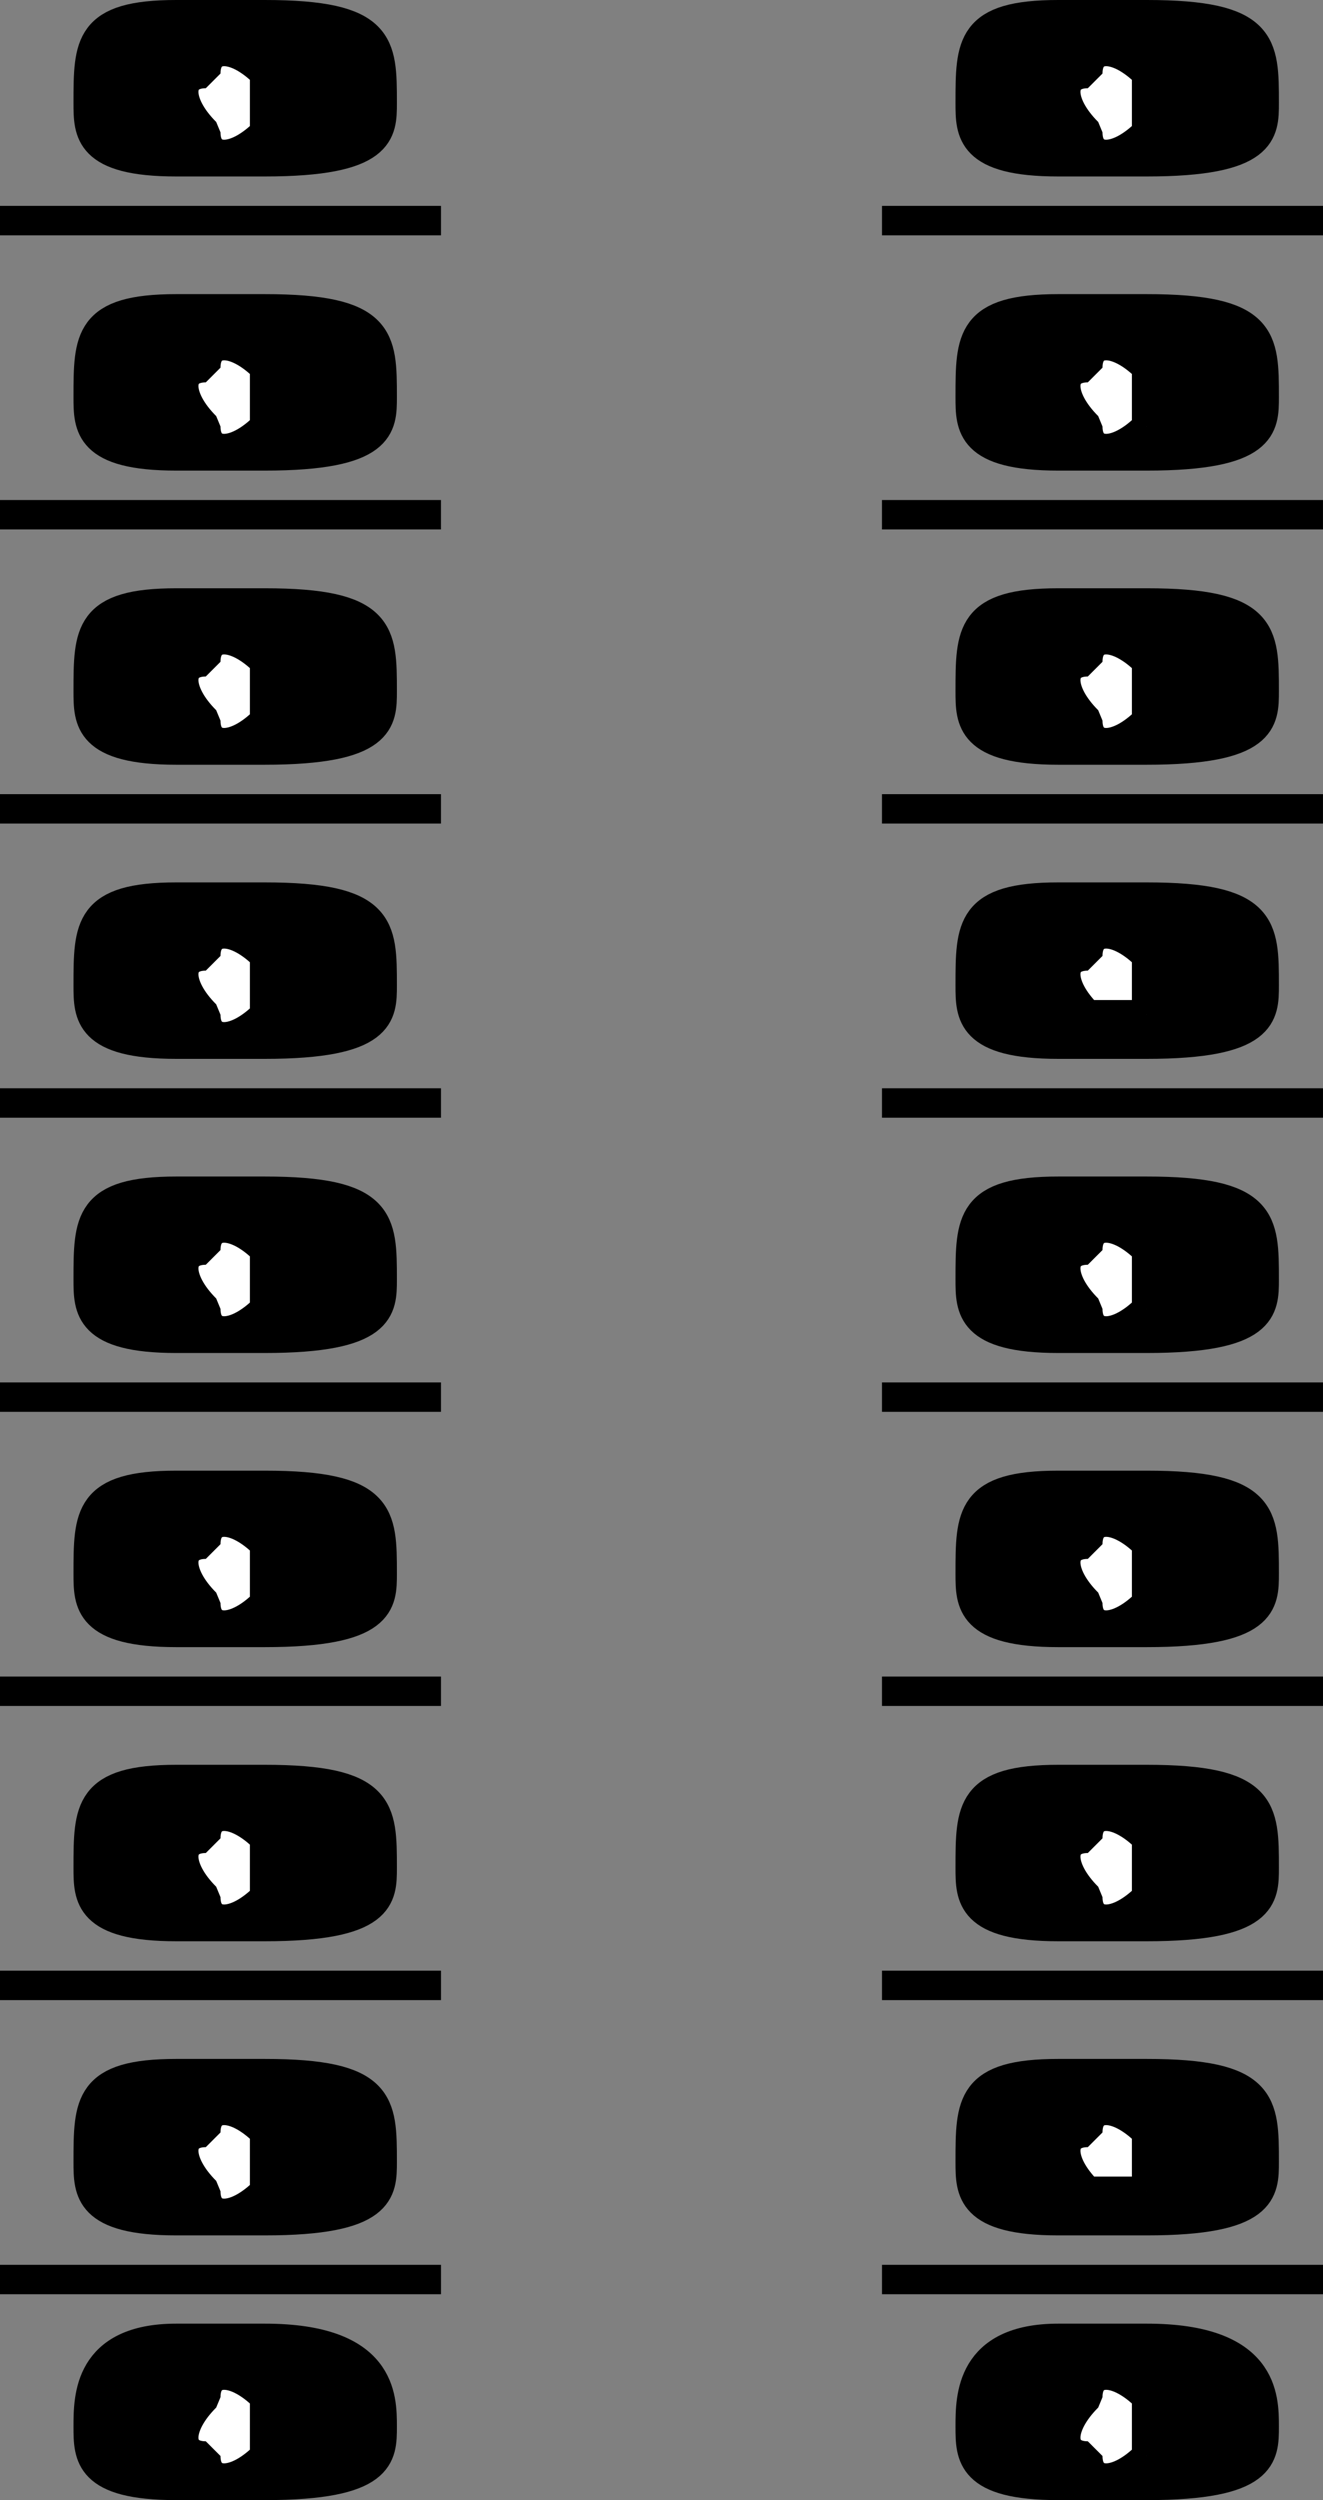
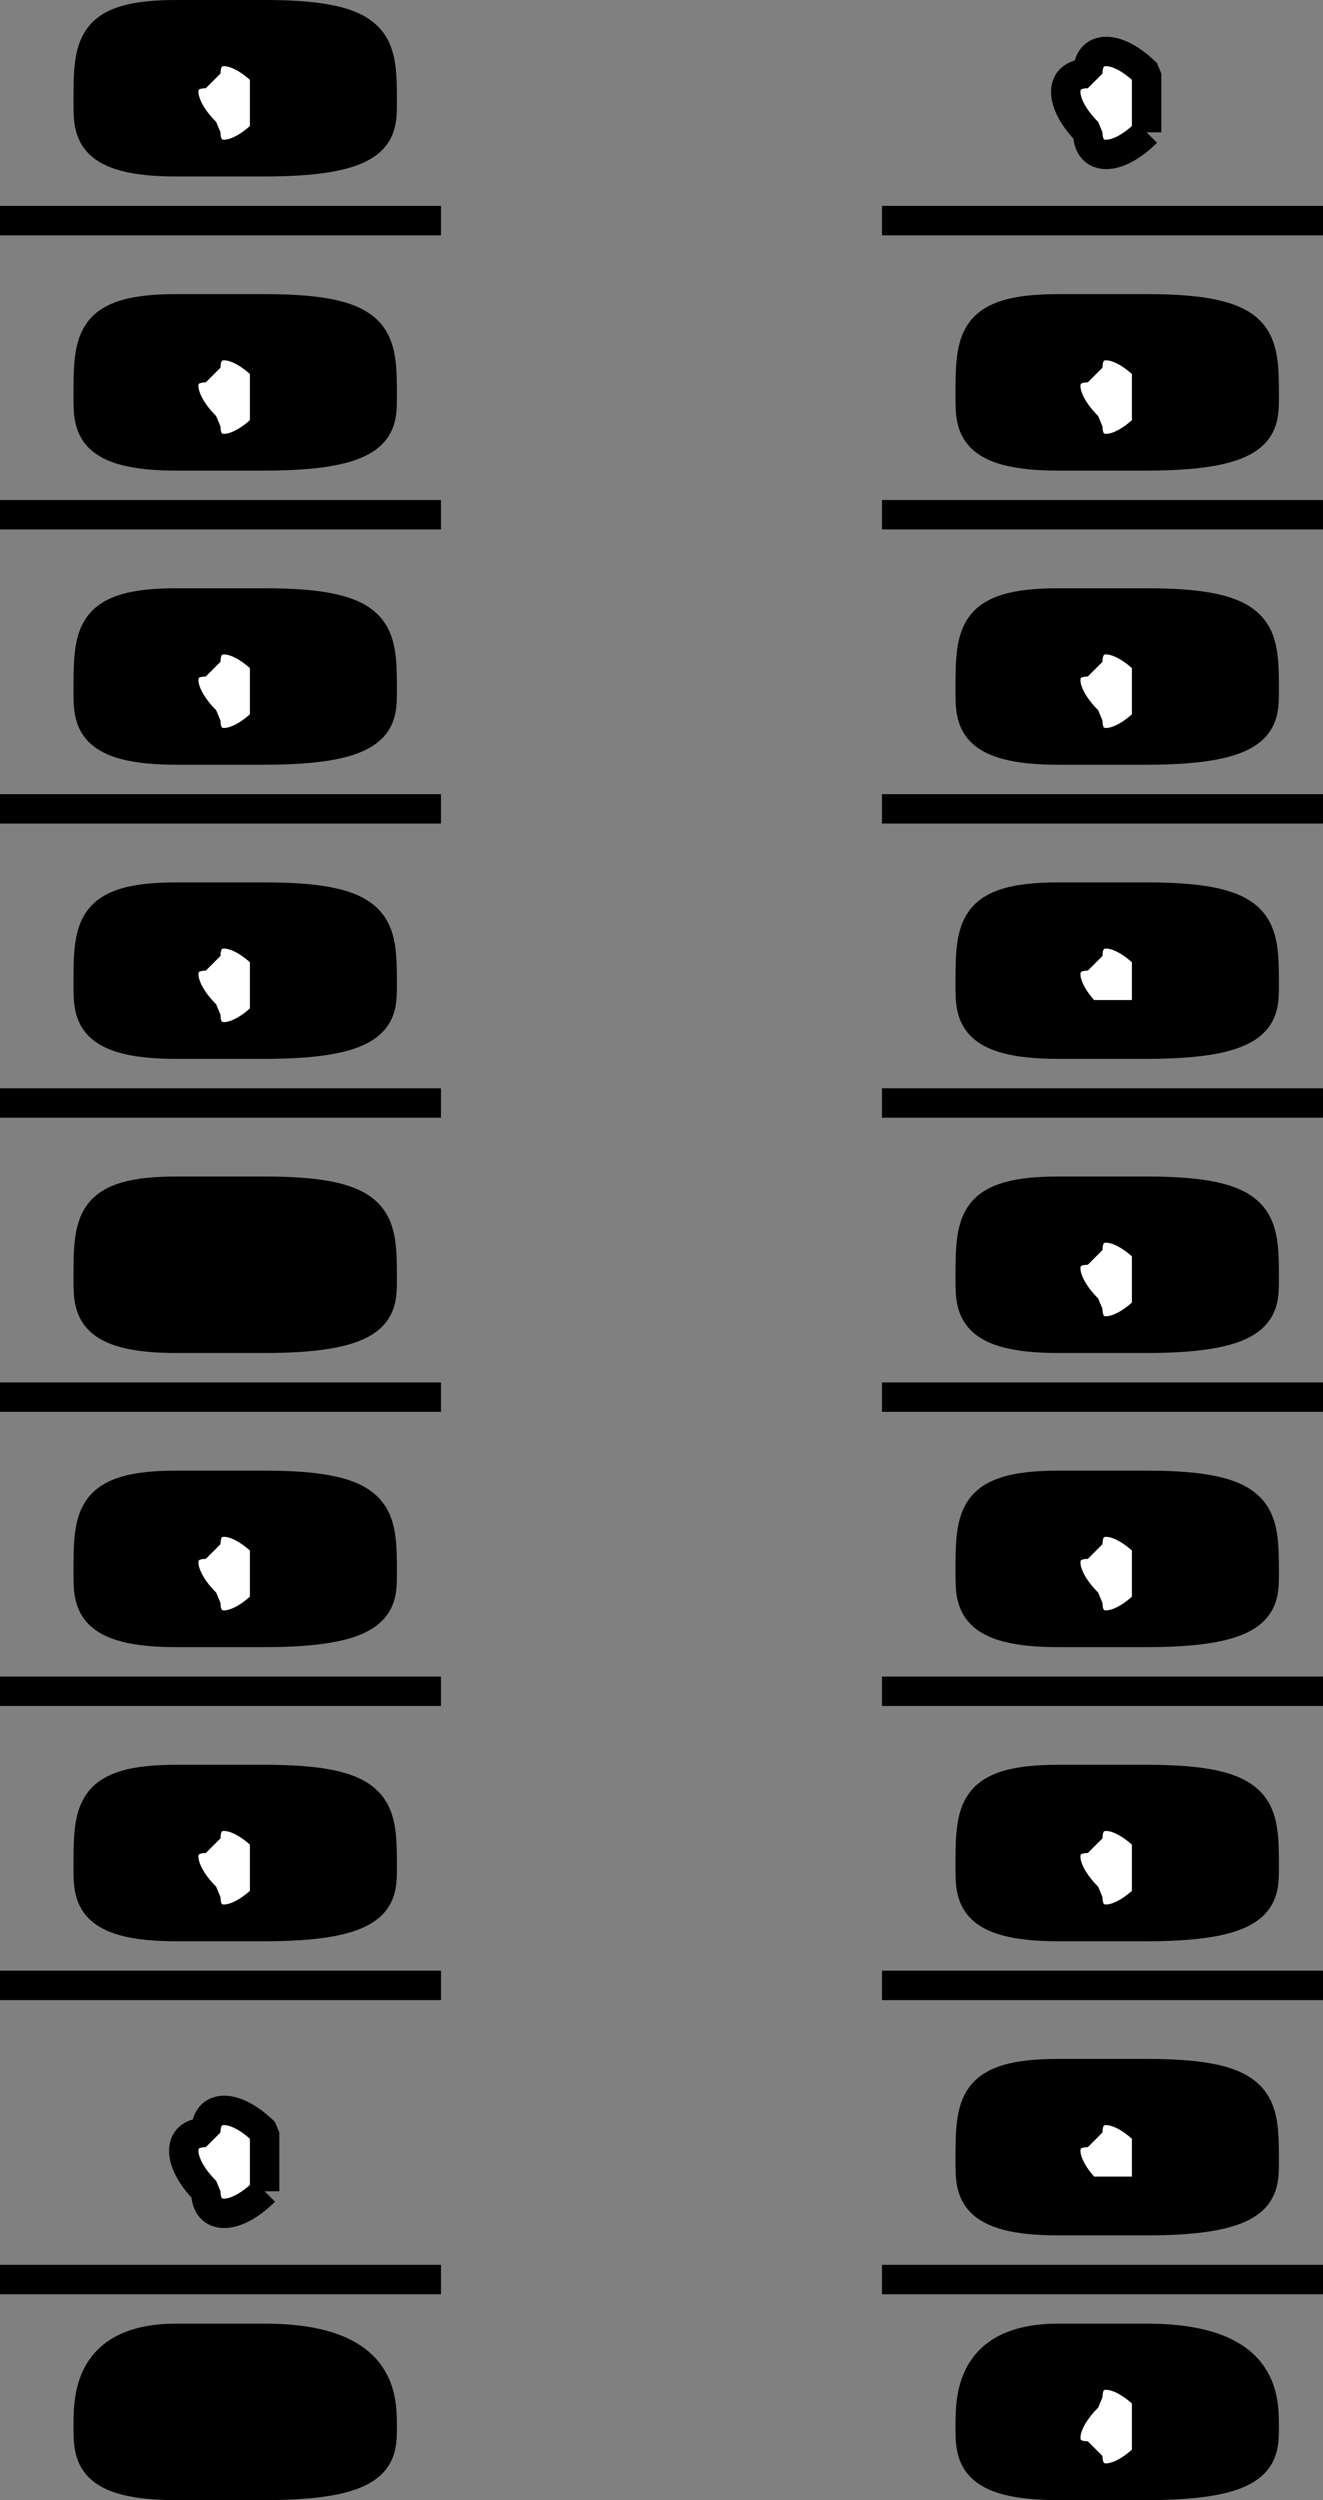
<svg xmlns="http://www.w3.org/2000/svg" width="45" height="85" version="1.2">
  <rect width="100%" height="100%" fill="#808080" stroke="none" />
  <g fill="none" fill-rule="evenodd" stroke="#000" stroke-linejoin="bevel" font-family="'Sans Serif'" font-size="12.5" font-weight="400">
    <path fill="#000" d="M6 .5c-3 0-3 1-3 3 0 1 0 2 3 2m3 0c4 0 4-1 4-2 0-2 0-3-4-3m-3 0h3v5H6v-5" vector-effect="non-scaling-stroke" />
    <path fill="#fff" d="M9 4.5c-1 1-2 1-2 0-1-1-1-2 0-2 0-1 1-1 2 0v2" vector-effect="non-scaling-stroke" />
    <path fill="#000" d="M6 10.5c-3 0-3 1-3 3 0 1 0 2 3 2m3 0c4 0 4-1 4-2 0-2 0-3-4-3m-3 0h3v5H6v-5" vector-effect="non-scaling-stroke" />
    <path fill="#fff" d="M9 14.5c-1 1-2 1-2 0-1-1-1-2 0-2 0-1 1-1 2 0v2" vector-effect="non-scaling-stroke" />
    <path fill="#000" d="M6 20.5c-3 0-3 1-3 3 0 1 0 2 3 2m3 0c4 0 4-1 4-2 0-2 0-3-4-3m-3 0h3v5H6v-5" vector-effect="non-scaling-stroke" />
    <path fill="#fff" d="M9 24.5c-1 1-2 1-2 0-1-1-1-2 0-2 0-1 1-1 2 0v2" vector-effect="non-scaling-stroke" />
    <path fill="#000" d="M6 30.5c-3 0-3 1-3 3 0 1 0 2 3 2m3 0c4 0 4-1 4-2 0-2 0-3-4-3m-3 0h3v5H6v-5" vector-effect="non-scaling-stroke" />
    <path fill="#fff" d="M9 34.5c-1 1-2 1-2 0-1-1-1-2 0-2 0-1 1-1 2 0v2" vector-effect="non-scaling-stroke" />
-     <path fill="#000" d="M36 .5c-3 0-3 1-3 3 0 1 0 2 3 2m3 0c4 0 4-1 4-2 0-2 0-3-4-3m-3 0h3v5h-3v-5" vector-effect="non-scaling-stroke" />
    <path fill="#fff" d="M39 4.5c-1 1-2 1-2 0-1-1-1-2 0-2 0-1 1-1 2 0v2" vector-effect="non-scaling-stroke" />
    <path fill="#000" d="M36 10.5c-3 0-3 1-3 3 0 1 0 2 3 2m3 0c4 0 4-1 4-2 0-2 0-3-4-3m-3 0h3v5h-3v-5" vector-effect="non-scaling-stroke" />
    <path fill="#fff" d="M39 14.5c-1 1-2 1-2 0-1-1-1-2 0-2 0-1 1-1 2 0v2" vector-effect="non-scaling-stroke" />
    <path fill="#000" d="M36 20.5c-3 0-3 1-3 3 0 1 0 2 3 2m3 0c4 0 4-1 4-2 0-2 0-3-4-3m-3 0h3v5h-3v-5" vector-effect="non-scaling-stroke" />
    <path fill="#fff" d="M39 24.5c-1 1-2 1-2 0-1-1-1-2 0-2 0-1 1-1 2 0v2" vector-effect="non-scaling-stroke" />
    <path fill="#000" d="M36 30.5c-3 0-3 1-3 3 0 1 0 2 3 2m3 0c4 0 4-1 4-2 0-2 0-3-4-3m-3 0h3v5h-3v-5" vector-effect="non-scaling-stroke" />
    <path fill="#fff" d="M39 34.5h-2c-1-1-1-2 0-2 0-1 1-1 2 0v2" vector-effect="non-scaling-stroke" />
    <path fill="#000" d="M6 40.5c-3 0-3 1-3 3 0 1 0 2 3 2m3 0c4 0 4-1 4-2 0-2 0-3-4-3m-3 0h3v5H6v-5" vector-effect="non-scaling-stroke" />
-     <path fill="#fff" d="M9 44.5c-1 1-2 1-2 0-1-1-1-2 0-2 0-1 1-1 2 0v2" vector-effect="non-scaling-stroke" />
    <path fill="#000" d="M6 50.5c-3 0-3 1-3 3 0 1 0 2 3 2m3 0c4 0 4-1 4-2 0-2 0-3-4-3m-3 0h3v5H6v-5" vector-effect="non-scaling-stroke" />
    <path fill="#fff" d="M9 54.5c-1 1-2 1-2 0-1-1-1-2 0-2 0-1 1-1 2 0v2" vector-effect="non-scaling-stroke" />
    <path fill="#000" d="M6 60.5c-3 0-3 1-3 3 0 1 0 2 3 2m3 0c4 0 4-1 4-2 0-2 0-3-4-3m-3 0h3v5H6v-5" vector-effect="non-scaling-stroke" />
    <path fill="#fff" d="M9 64.5c-1 1-2 1-2 0-1-1-1-2 0-2 0-1 1-1 2 0v2" vector-effect="non-scaling-stroke" />
-     <path fill="#000" d="M6 70.5c-3 0-3 1-3 3 0 1 0 2 3 2m3 0c4 0 4-1 4-2 0-2 0-3-4-3m-3 0h3v5H6v-5" vector-effect="non-scaling-stroke" />
    <path fill="#fff" d="M9 74.5c-1 1-2 1-2 0-1-1-1-2 0-2 0-1 1-1 2 0v2" vector-effect="non-scaling-stroke" />
    <path fill="#000" d="M36 40.5c-3 0-3 1-3 3 0 1 0 2 3 2m3 0c4 0 4-1 4-2 0-2 0-3-4-3m-3 0h3v5h-3v-5" vector-effect="non-scaling-stroke" />
    <path fill="#fff" d="M39 44.5c-1 1-2 1-2 0-1-1-1-2 0-2 0-1 1-1 2 0v2" vector-effect="non-scaling-stroke" />
    <path fill="#000" d="M36 50.5c-3 0-3 1-3 3 0 1 0 2 3 2m3 0c4 0 4-1 4-2 0-2 0-3-4-3m-3 0h3v5h-3v-5" vector-effect="non-scaling-stroke" />
    <path fill="#fff" d="M39 54.5c-1 1-2 1-2 0-1-1-1-2 0-2 0-1 1-1 2 0v2" vector-effect="non-scaling-stroke" />
    <path fill="#000" d="M36 60.5c-3 0-3 1-3 3 0 1 0 2 3 2m3 0c4 0 4-1 4-2 0-2 0-3-4-3m-3 0h3v5h-3v-5" vector-effect="non-scaling-stroke" />
    <path fill="#fff" d="M39 64.5c-1 1-2 1-2 0-1-1-1-2 0-2 0-1 1-1 2 0v2" vector-effect="non-scaling-stroke" />
    <path fill="#000" d="M36 70.5c-3 0-3 1-3 3 0 1 0 2 3 2m3 0c4 0 4-1 4-2 0-2 0-3-4-3m-3 0h3v5h-3v-5" vector-effect="non-scaling-stroke" />
    <path fill="#fff" d="M39 74.5h-2c-1-1-1-2 0-2 0-1 1-1 2 0v2" vector-effect="non-scaling-stroke" />
    <path fill="#000" d="M6 79.5c-3 0-3 2-3 3s0 2 3 2m3 0c4 0 4-1 4-2s0-3-4-3m-3 0h3v5H6v-5" vector-effect="non-scaling-stroke" />
-     <path fill="#fff" d="M9 83.5c-1 1-2 1-2 0-1 0-1-1 0-2 0-1 1-1 2 0v2" vector-effect="non-scaling-stroke" />
    <path fill="#000" d="M36 79.5c-3 0-3 2-3 3s0 2 3 2m3 0c4 0 4-1 4-2s0-3-4-3m-3 0h3v5h-3v-5" vector-effect="non-scaling-stroke" />
    <path fill="#fff" d="M39 83.5c-1 1-2 1-2 0-1 0-1-1 0-2 0-1 1-1 2 0v2" vector-effect="non-scaling-stroke" />
    <path d="M3 77.5h10m20 0h10m-43 0h3m40 0h2m-32 0h2m15 0h3m-30-10h10m20 0h10m-43 0h3m40 0h2m-32 0h2m15 0h3m-30-10h10m20 0h10m-43 0h3m40 0h2m-32 0h2m15 0h3m-30-10h10m20 0h10m-43 0h3m40 0h2m-32 0h2m15 0h3m-30-10h10m20 0h10m-43 0h3m40 0h2m-32 0h2m15 0h3m-30-10h10m20 0h10m-43 0h3m40 0h2m-32 0h2m15 0h3m-30-10h10m20 0h10m-43 0h3m40 0h2m-32 0h2m15 0h3M3 7.5h10m20 0h10m-43 0h3m40 0h2m-32 0h2m15 0h3" vector-effect="non-scaling-stroke" />
  </g>
</svg>